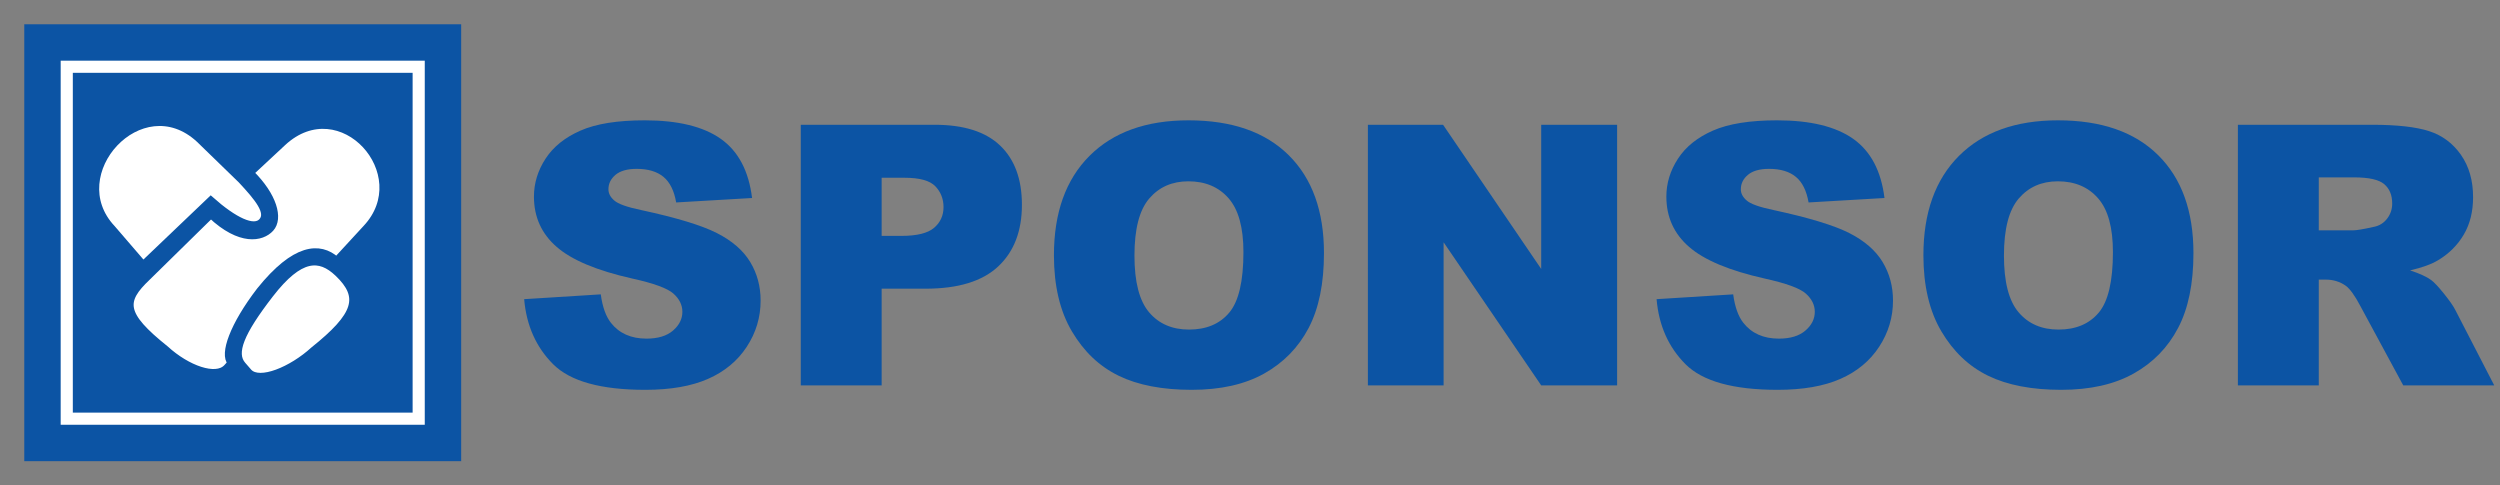
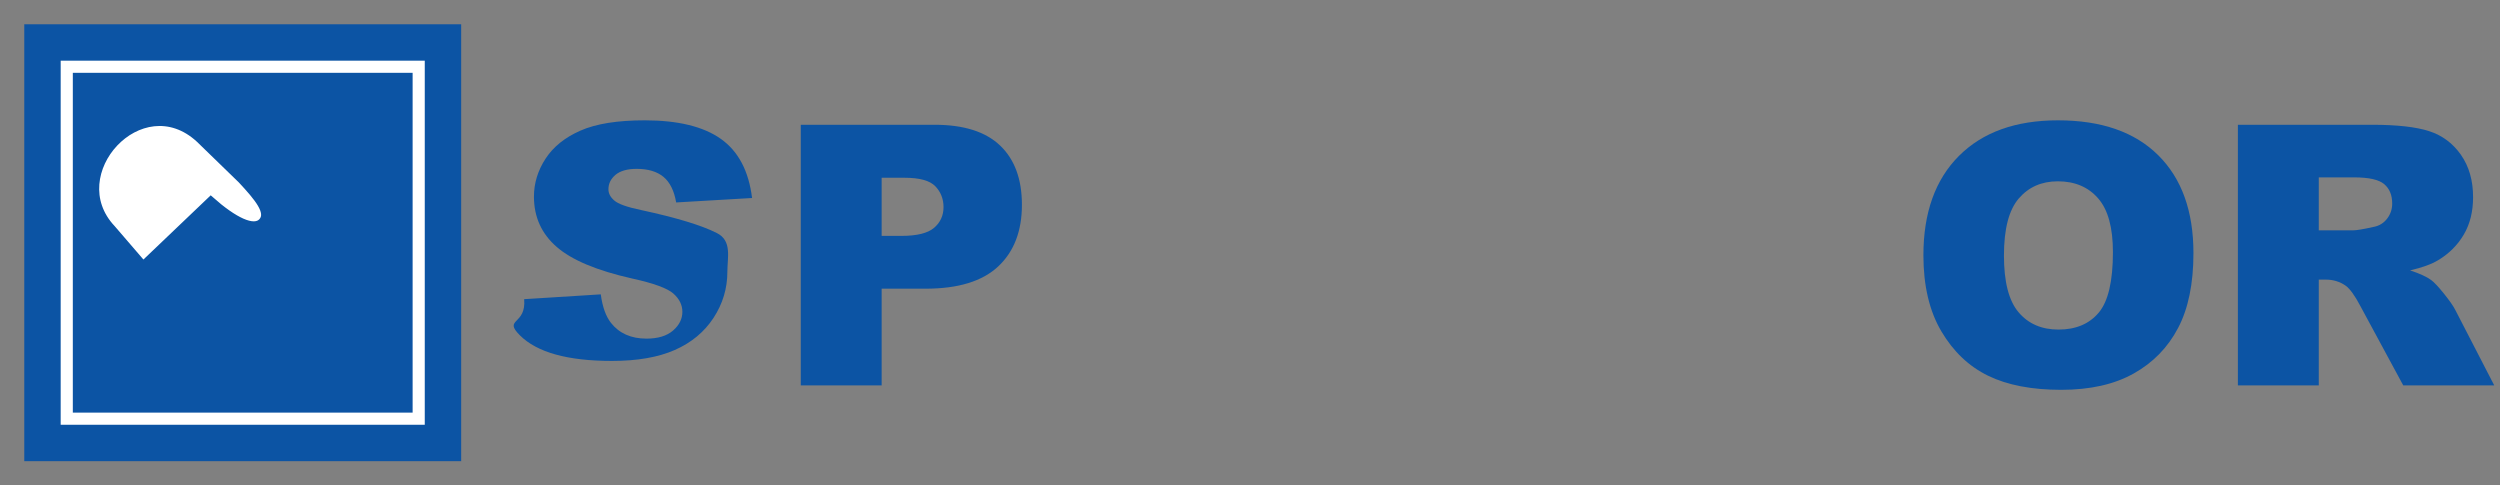
<svg xmlns="http://www.w3.org/2000/svg" version="1.1" id="レイヤー_1" x="0px" y="0px" width="206px" height="40px" viewBox="0 0 206 40" enable-background="new 0 0 206 40" xml:space="preserve">
  <rect x="0" y="0" width="206" height="40" fill="#808080" stroke="none" />
  <g>
    <g>
      <g>
-         <path fill="#0C54A4" d="M43.191,24.651l6.313-0.396c0.137,1.025,0.415,1.807,0.835,2.344c0.684,0.869,1.66,1.304,2.93,1.304     c0.947,0,1.677-0.222,2.19-0.667c0.513-0.443,0.769-0.959,0.769-1.545c0-0.557-0.244-1.055-0.732-1.494s-1.621-0.854-3.398-1.245     c-2.91-0.654-4.985-1.523-6.226-2.607c-1.25-1.084-1.875-2.466-1.875-4.146c0-1.104,0.32-2.146,0.959-3.127     c0.64-0.982,1.602-1.754,2.886-2.314c1.284-0.563,3.044-0.843,5.281-0.843c2.744,0,4.836,0.511,6.277,1.53     c1.44,1.021,2.297,2.645,2.571,4.871l-6.255,0.366c-0.166-0.967-0.515-1.67-1.047-2.109s-1.267-0.659-2.205-0.659     c-0.771,0-1.353,0.164-1.743,0.49c-0.391,0.328-0.586,0.726-0.586,1.194c0,0.342,0.161,0.649,0.483,0.923     c0.313,0.283,1.055,0.547,2.227,0.791c2.9,0.625,4.978,1.258,6.233,1.896c1.255,0.641,2.168,1.434,2.739,2.381     s0.857,2.007,0.857,3.179c0,1.377-0.381,2.646-1.143,3.809s-1.826,2.044-3.193,2.644c-1.367,0.602-3.091,0.901-5.171,0.901     c-3.652,0-6.182-0.703-7.588-2.109S43.377,26.819,43.191,24.651z" />
+         <path fill="#0C54A4" d="M43.191,24.651l6.313-0.396c0.137,1.025,0.415,1.807,0.835,2.344c0.684,0.869,1.66,1.304,2.93,1.304     c0.947,0,1.677-0.222,2.19-0.667c0.513-0.443,0.769-0.959,0.769-1.545c0-0.557-0.244-1.055-0.732-1.494s-1.621-0.854-3.398-1.245     c-2.91-0.654-4.985-1.523-6.226-2.607c-1.25-1.084-1.875-2.466-1.875-4.146c0-1.104,0.32-2.146,0.959-3.127     c0.64-0.982,1.602-1.754,2.886-2.314c1.284-0.563,3.044-0.843,5.281-0.843c2.744,0,4.836,0.511,6.277,1.53     c1.44,1.021,2.297,2.645,2.571,4.871l-6.255,0.366c-0.166-0.967-0.515-1.67-1.047-2.109s-1.267-0.659-2.205-0.659     c-0.771,0-1.353,0.164-1.743,0.49c-0.391,0.328-0.586,0.726-0.586,1.194c0,0.342,0.161,0.649,0.483,0.923     c0.313,0.283,1.055,0.547,2.227,0.791c2.9,0.625,4.978,1.258,6.233,1.896s0.857,2.007,0.857,3.179c0,1.377-0.381,2.646-1.143,3.809s-1.826,2.044-3.193,2.644c-1.367,0.602-3.091,0.901-5.171,0.901     c-3.652,0-6.182-0.703-7.588-2.109S43.377,26.819,43.191,24.651z" />
        <path fill="#0C54A4" d="M65.984,10.281h11.03c2.402,0,4.202,0.571,5.398,1.714s1.794,2.769,1.794,4.878     c0,2.168-0.652,3.862-1.956,5.083s-3.293,1.831-5.969,1.831h-3.633v7.969h-6.665V10.281z M72.649,19.437h1.626     c1.279,0,2.178-0.222,2.695-0.667c0.518-0.443,0.776-1.013,0.776-1.706c0-0.674-0.225-1.245-0.674-1.714     s-1.294-0.703-2.534-0.703h-1.89V19.437z" />
-         <path fill="#0C54A4" d="M86.844,21.033c0-3.506,0.977-6.235,2.93-8.188s4.673-2.93,8.159-2.93c3.574,0,6.328,0.96,8.262,2.878     c1.934,1.92,2.9,4.607,2.9,8.064c0,2.51-0.423,4.568-1.267,6.174c-0.846,1.607-2.066,2.857-3.662,3.75     c-1.597,0.895-3.587,1.341-5.97,1.341c-2.422,0-4.426-0.386-6.013-1.157s-2.874-1.992-3.86-3.662S86.844,23.543,86.844,21.033z      M93.479,21.063c0,2.168,0.403,3.726,1.208,4.673s1.902,1.421,3.289,1.421c1.426,0,2.529-0.464,3.311-1.392     s1.172-2.593,1.172-4.995c0-2.021-0.408-3.498-1.223-4.432c-0.815-0.932-1.921-1.398-3.318-1.398     c-1.338,0-2.412,0.474-3.223,1.421S93.479,18.875,93.479,21.063z" />
-         <path fill="#0C54A4" d="M112.713,10.281h6.196l8.086,11.881V10.281h6.255v21.475h-6.255l-8.042-11.791v11.791h-6.24V10.281z" />
-         <path fill="#0C54A4" d="M136.502,24.651l6.313-0.396c0.137,1.025,0.415,1.807,0.835,2.344c0.684,0.869,1.66,1.304,2.93,1.304     c0.947,0,1.678-0.222,2.189-0.667c0.514-0.443,0.77-0.959,0.77-1.545c0-0.557-0.244-1.055-0.732-1.494s-1.621-0.854-3.398-1.245     c-2.91-0.654-4.985-1.523-6.226-2.607c-1.25-1.084-1.875-2.466-1.875-4.146c0-1.104,0.319-2.146,0.96-3.127     c0.639-0.982,1.602-1.754,2.885-2.314c1.285-0.563,3.045-0.843,5.281-0.843c2.744,0,4.836,0.511,6.277,1.53     c1.439,1.021,2.297,2.645,2.57,4.871l-6.255,0.366c-0.166-0.967-0.515-1.67-1.048-2.109c-0.531-0.439-1.267-0.659-2.204-0.659     c-0.771,0-1.353,0.164-1.743,0.49c-0.391,0.328-0.586,0.726-0.586,1.194c0,0.342,0.161,0.649,0.483,0.923     c0.313,0.283,1.055,0.547,2.227,0.791c2.9,0.625,4.978,1.258,6.233,1.896c1.254,0.641,2.168,1.434,2.738,2.381     c0.572,0.947,0.857,2.007,0.857,3.179c0,1.377-0.381,2.646-1.143,3.809s-1.826,2.044-3.193,2.644     c-1.367,0.602-3.091,0.901-5.171,0.901c-3.652,0-6.182-0.703-7.588-2.109S136.688,26.819,136.502,24.651z" />
        <path fill="#0C54A4" d="M158.489,21.033c0-3.506,0.977-6.235,2.93-8.188s4.673-2.93,8.159-2.93c3.574,0,6.328,0.96,8.262,2.878     c1.934,1.92,2.9,4.607,2.9,8.064c0,2.51-0.422,4.568-1.268,6.174c-0.844,1.607-2.064,2.857-3.662,3.75     c-1.596,0.895-3.586,1.341-5.969,1.341c-2.422,0-4.426-0.386-6.014-1.157c-1.586-0.771-2.873-1.992-3.859-3.662     S158.489,23.543,158.489,21.033z M165.125,21.063c0,2.168,0.402,3.726,1.209,4.673c0.805,0.947,1.901,1.421,3.288,1.421     c1.426,0,2.529-0.464,3.311-1.392s1.172-2.593,1.172-4.995c0-2.021-0.407-3.498-1.224-4.432     c-0.814-0.932-1.921-1.398-3.317-1.398c-1.338,0-2.412,0.474-3.223,1.421S165.125,18.875,165.125,21.063z" />
        <path fill="#0C54A4" d="M184.402,31.756V10.281h11.06c2.051,0,3.618,0.176,4.702,0.527s1.958,1.004,2.622,1.955     c0.664,0.953,0.996,2.112,0.996,3.479c0,1.191-0.254,2.22-0.763,3.083c-0.508,0.865-1.207,1.565-2.096,2.103     c-0.566,0.342-1.344,0.625-2.33,0.85c0.79,0.265,1.366,0.528,1.728,0.792c0.243,0.176,0.597,0.552,1.062,1.129     c0.463,0.576,0.773,1.021,0.93,1.334l3.213,6.223h-7.498l-3.547-6.563c-0.449-0.85-0.85-1.401-1.201-1.655     c-0.479-0.332-1.021-0.498-1.626-0.498h-0.586v8.716H184.402z M191.067,18.982h2.798c0.303,0,0.889-0.098,1.758-0.293     c0.439-0.088,0.799-0.313,1.076-0.674c0.279-0.361,0.418-0.776,0.418-1.245c0-0.693-0.22-1.226-0.659-1.597     s-1.265-0.557-2.476-0.557h-2.915V18.982z" />
      </g>
    </g>
    <rect x="2" y="2" fill="#0C54A4" width="36" height="36" />
    <g>
      <path fill="#FFFFFF" d="M34,6v28H6V6H34 M35,5H5v30h30V5L35,5z" />
    </g>
    <g>
-       <path fill="#FFFFFF" stroke="#0C54A4" stroke-width="0.5" d="M17.379,17.746l-5.22,5.123c-2.047,1.944-2.082,3.005,1.5,5.869    c1.791,1.638,4.127,2.456,4.996,1.535l0.342-0.375c-0.665-0.717,0.188-3.104,2.387-5.969c2.9-3.615,4.963-3.752,6.345-2.523    l2.404-2.609c4.195-4.451-2.046-11.43-6.804-7.029l-2.654,2.472c1.91,1.884,2.416,3.761,1.648,4.605    C21.578,19.664,19.784,20.006,17.379,17.746z" />
      <path fill="#FFFFFF" stroke="#0C54A4" stroke-width="0.5" d="M17.368,16.435L11.8,21.747l-2.54-2.95    c-4.194-4.451,2.38-11.699,7.138-7.299l3.465,3.365c1.369,1.469,2.341,2.646,1.701,3.361    C20.924,18.941,19.304,18.157,17.368,16.435z" />
-       <path fill="#FFFFFF" stroke="#0C54A4" stroke-width="0.5" d="M20.011,30.051l0.512,0.589c0.87,0.921,3.506-0.179,5.296-1.816    c3.581-2.865,4.041-4.349,1.995-6.293c-1.484-1.407-3.07-1.433-5.525,1.739C19.832,27.441,19.192,29.104,20.011,30.051z" />
    </g>
  </g>
</svg>